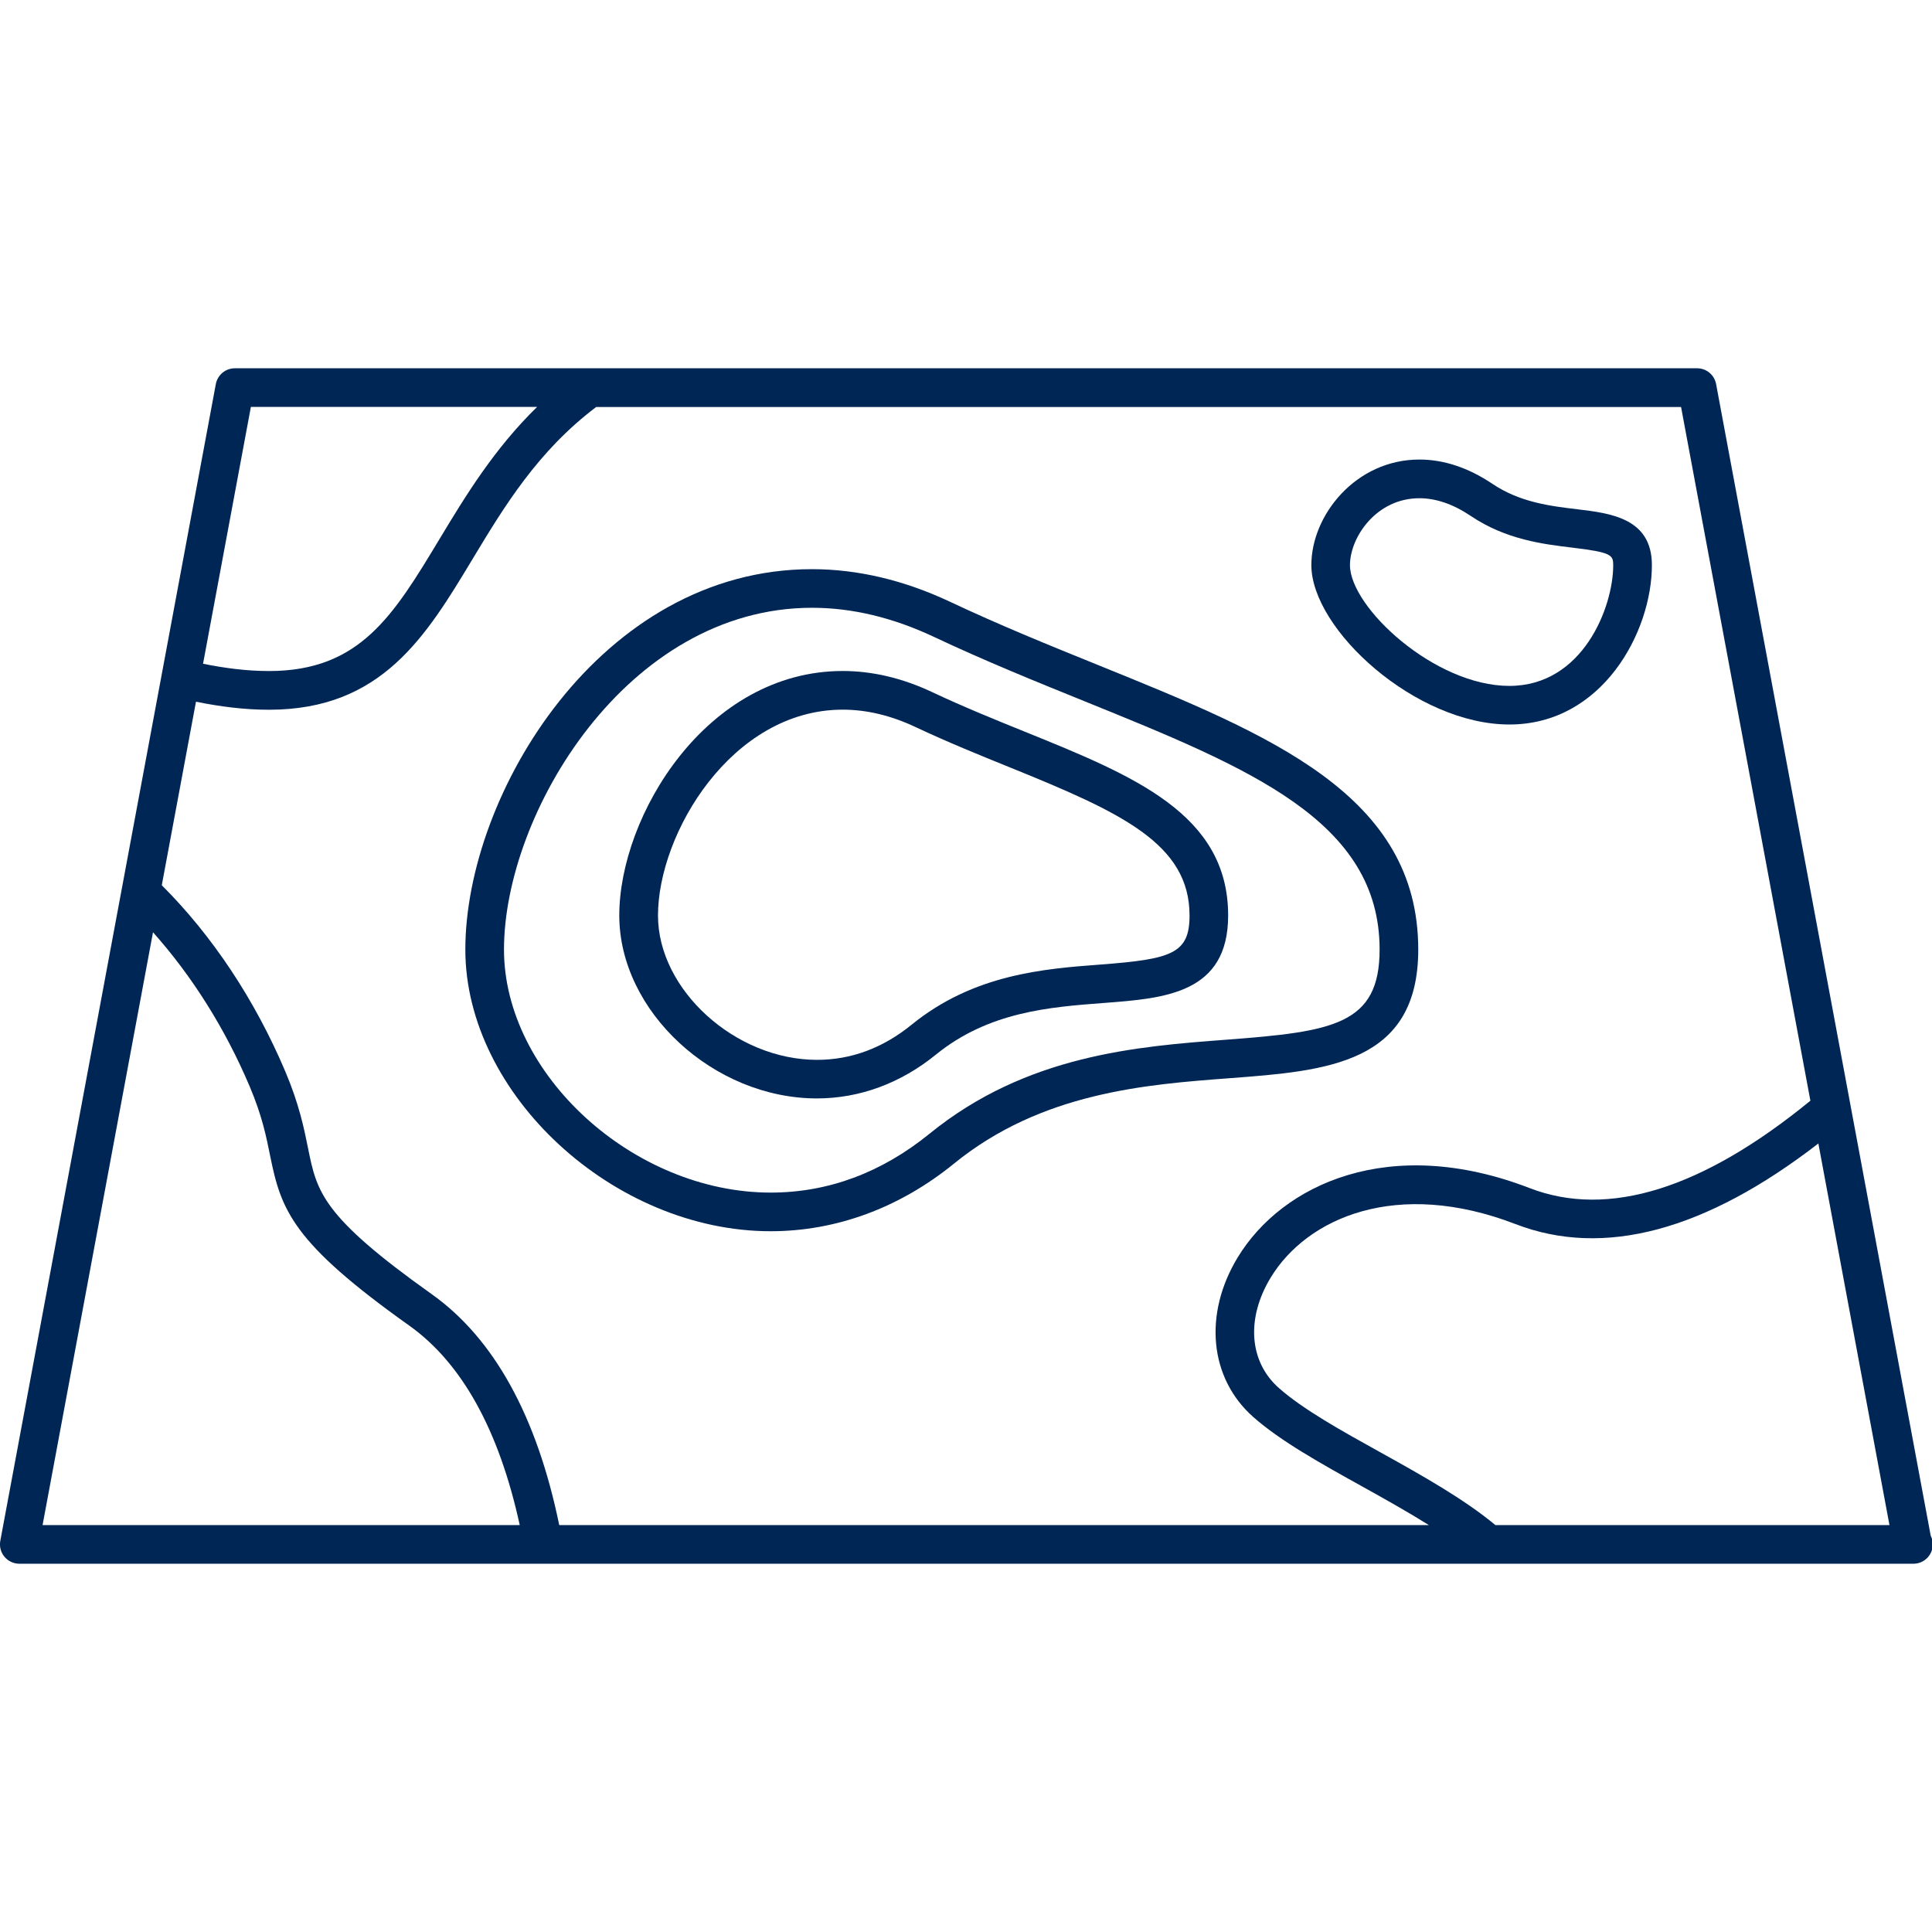
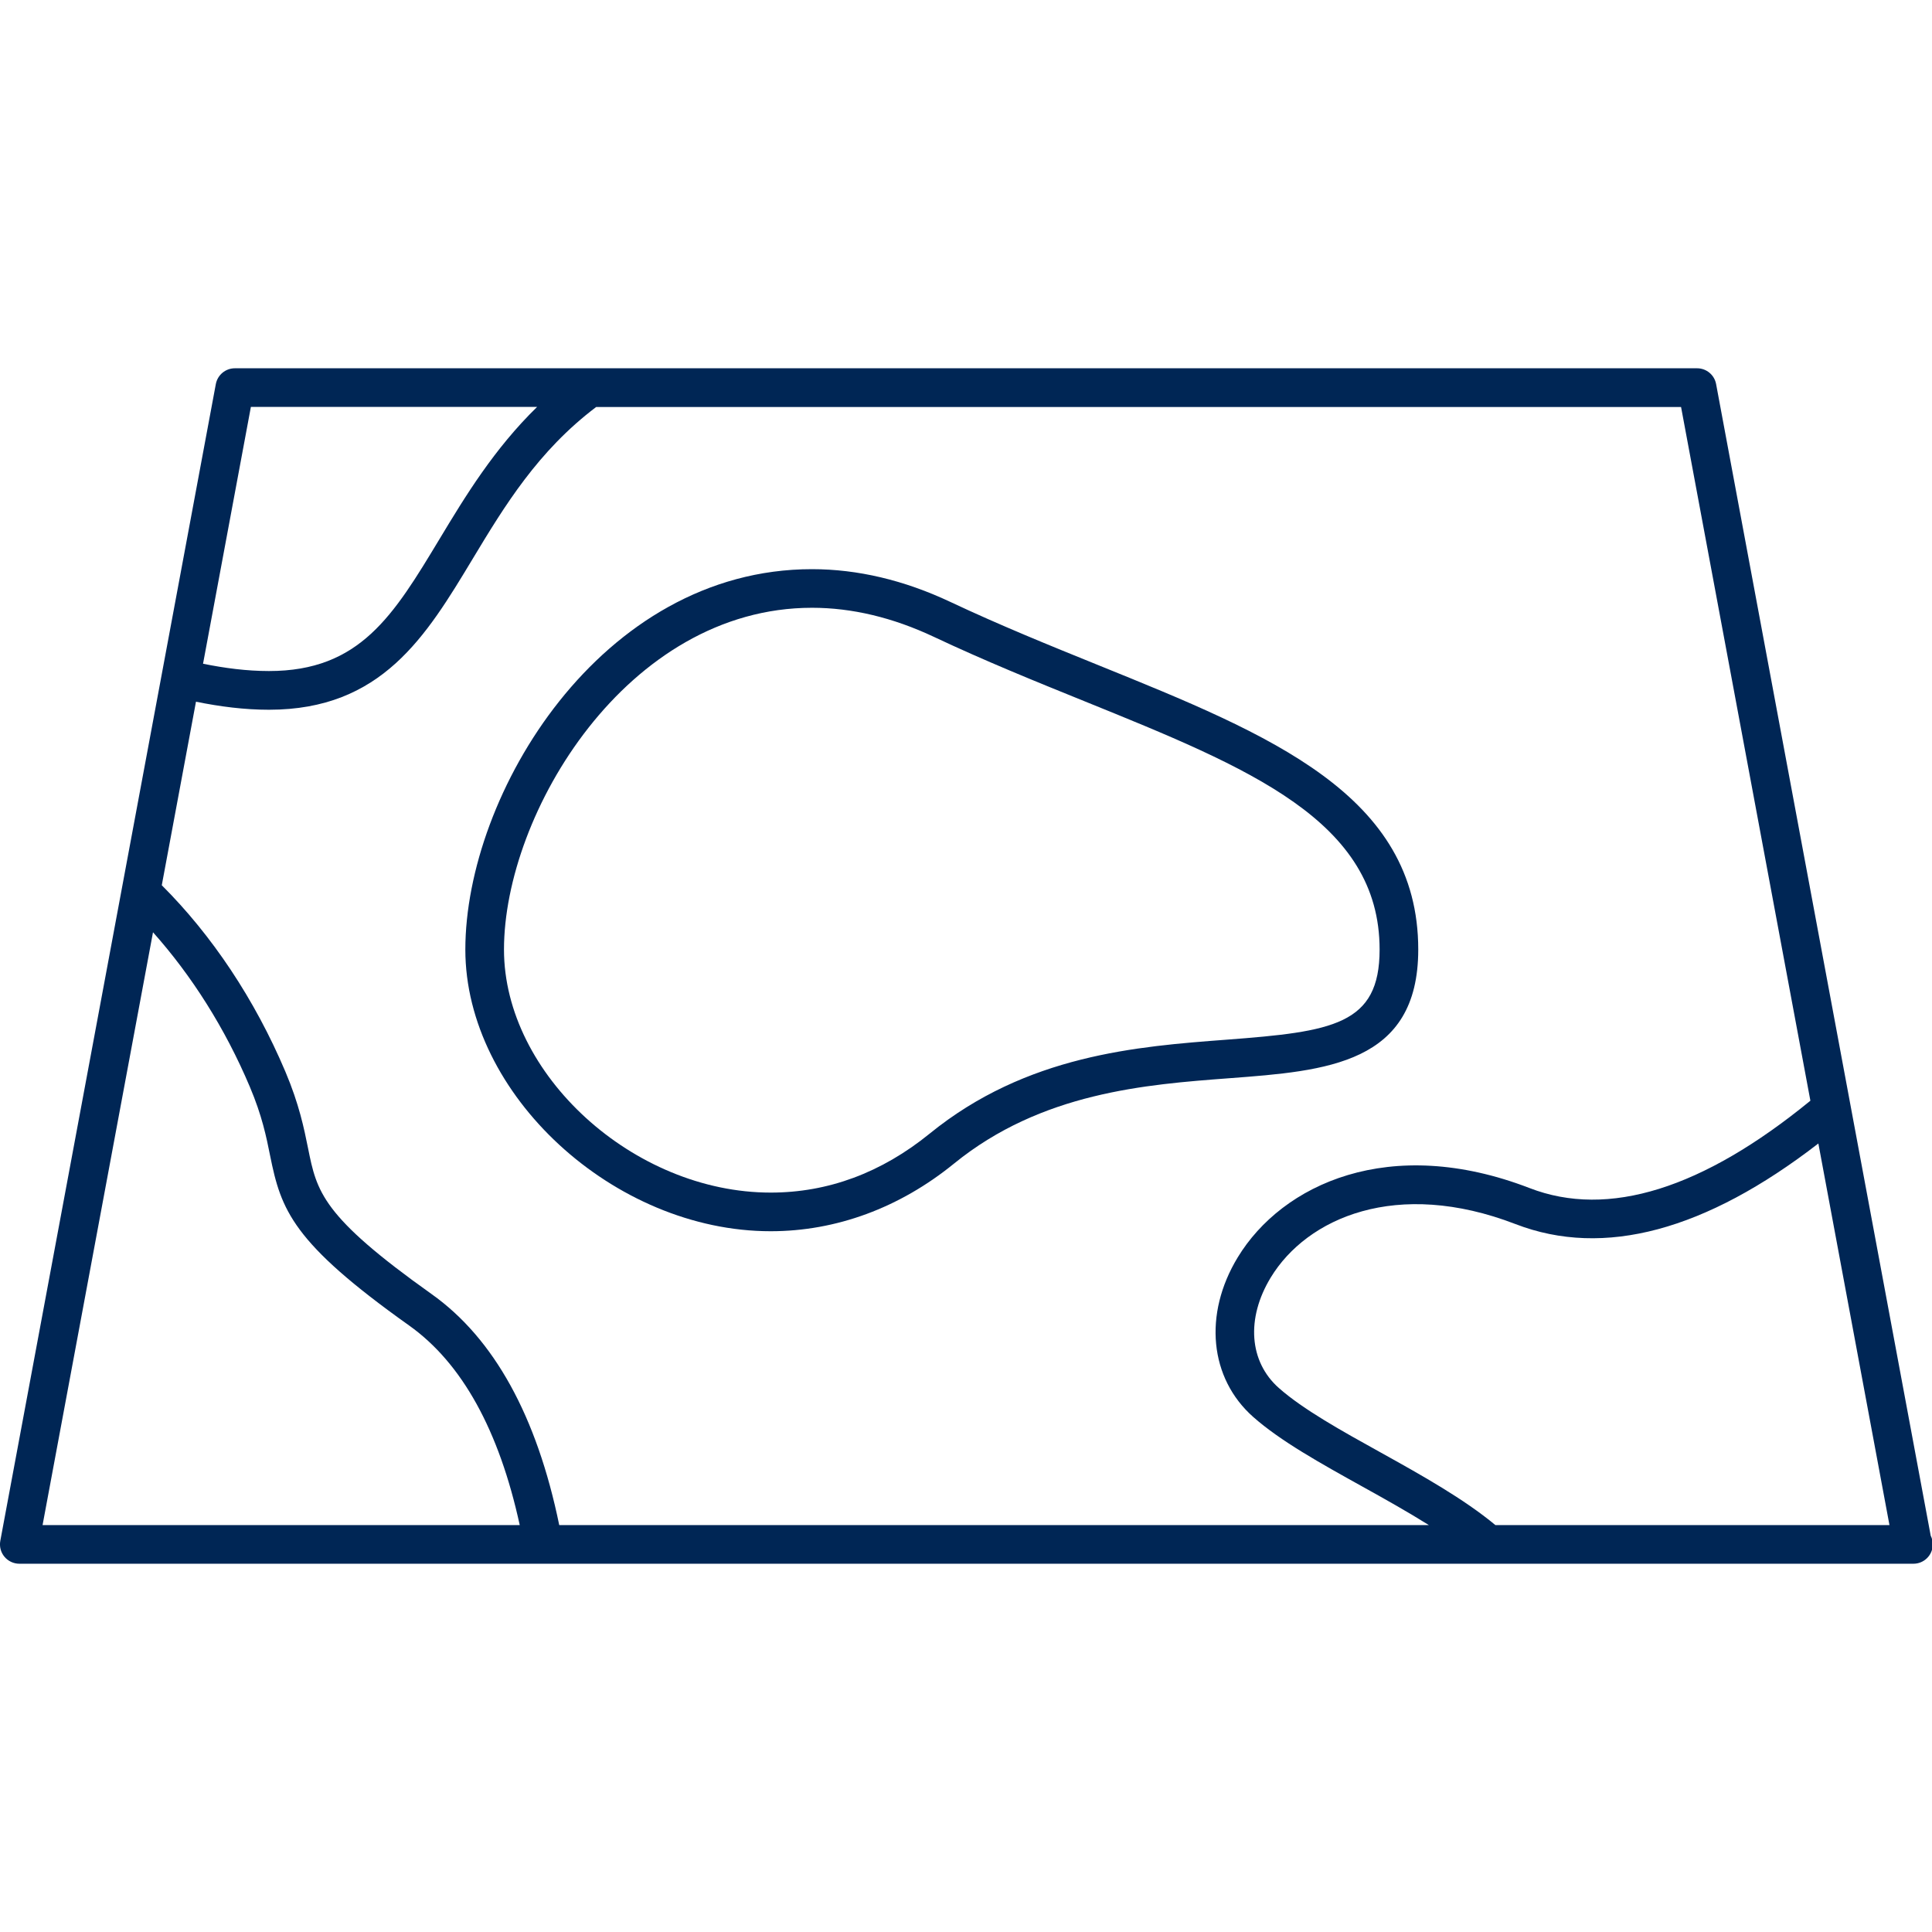
<svg xmlns="http://www.w3.org/2000/svg" width="1200pt" height="1200pt" version="1.1" viewBox="0 0 1200 1200">
  <path d="m1199.2 953.86-133.3-715.32c-1.055-5.664-6-9.793-11.785-9.793h-908.25c-5.785 0-10.727 4.129-11.809 9.793l-133.87 718.51c-0.648 3.504 0.289 7.129 2.566 9.863 2.281 2.738 5.691 4.348 9.242 4.348h1176 0.48c6.625 0 12-5.375 12-12 0-1.945-0.457-3.769-1.273-5.402zm-74.734-270.19c-66.84 54.672-125.54 73.199-174.48 54.238-86.762-33.457-153.55-2.449-181.22 43.078-21.434 35.305-17.52 75.121 9.672 99.145 16.992 15 41.688 28.703 67.848 43.246 14.039 7.777 28.199 15.742 41.207 23.879l-540.14 0.008c-13.871-67.488-40.414-115.89-79.297-143.5-68.258-48.527-71.258-63.504-76.727-90.625-2.449-12.145-5.496-27.238-14.062-47.496-19.055-45-45.625-84.719-76.777-115.8l21.238-114c14.879 3.023 30 4.992 45.312 4.992 70.055 0 97.512-45.504 126.55-93.719 19.871-32.977 40.535-66.961 76.703-94.32h673.85zm-968.64-430.92h177.77c-26.734 26.09-44.52 55.367-60.527 81.938-28.727 47.664-49.512 82.105-106.01 82.105-13.848 0-27.504-1.801-40.945-4.535zm-60.793 326.3c24 26.93 44.688 59.449 60.121 95.93 7.633 18.023 10.297 31.223 12.625 42.863 6.816 33.793 13.727 53.832 86.352 105.46 32.879 23.375 55.871 65.184 68.688 123.96h-296.38zm833.79 368.21c-19.535-16.223-45.504-30.793-70.871-44.879-24.984-13.848-48.551-26.953-63.602-40.246-18.504-16.32-20.496-43.273-5.062-68.664 22.512-37.008 78.215-61.633 152.09-33.145 54.887 21.145 118.08 3.961 188.04-50.09l44.16 237.02z" fill="#002655" />
-   <path d="m384.65 568.63c0 59.473 58.512 113.62 122.79 113.62 26.426 0 51.984-9.406 73.871-27.215 32.832-26.664 70.727-29.52 104.16-32.062 38.016-2.856 77.352-5.832 77.352-54.359 0-63-58.559-86.711-126.41-114.19-18.742-7.586-38.16-15.457-57.574-24.602-18.434-8.664-37.055-13.055-55.391-13.055-84.727 0.02-138.8 89.969-138.8 151.87zm138.82-127.85c14.762 0 29.977 3.625 45.168 10.801 20.016 9.406 39.719 17.398 58.801 25.129 69.07 27.984 111.41 47.375 111.41 91.945 0 23.664-11.16 27.098-55.152 30.434-35.137 2.641-78.863 5.953-117.5 37.391-17.832 14.496-37.586 21.816-58.727 21.816-50.785 0-98.785-43.535-98.785-89.617-0.023-50.93 45.77-127.9 114.79-127.9z" fill="#002655" />
  <path d="m289.03 589.78c0 89.93 92.16 174.96 189.65 174.96 40.68 0 80.062-14.52 113.86-42 54.383-44.23 119.09-49.129 171.05-53.039 60.336-4.535 117.31-8.855 117.31-79.922 0-96.145-91.801-133.32-198.12-176.4-30.168-12.215-61.391-24.863-92.688-39.602-28.586-13.441-57.434-20.258-85.727-20.258-131.45-0.023-215.33 139.92-215.33 236.26zm384.75-154.15c102.31 41.449 183.12 74.184 183.12 154.15 0 46.824-29.16 51-95.113 55.992-55.32 4.176-124.18 9.383-184.39 58.367-29.902 24.289-63.098 36.602-98.711 36.602-85.152 0-165.65-73.367-165.65-150.96 0-84.504 76.32-212.28 191.33-212.28 24.742 0 50.137 6.047 75.504 17.977 31.918 15.047 63.43 27.816 93.91 40.152z" fill="#002655" />
-   <path d="m937.51 450c57.742 0 88.512-57.504 88.512-99 0-29.137-25.656-32.207-46.297-34.68-16.68-1.992-35.594-4.246-52.754-15.793-14.902-10.008-30.168-15.098-45.359-15.098-39.527 0-67.105 34.535-67.105 65.543 0.004 40.012 64.781 99.027 123 99.027zm-55.918-140.54c10.344 0 21.07 3.695 31.945 11.016 21.984 14.762 44.902 17.496 63.312 19.703 24.145 2.879 25.152 4.609 25.152 10.848 0 26.16-18.91 75-64.512 75-46.535 0-99-48.938-99-75 0.02-17.375 16.41-41.566 43.102-41.566z" fill="#002655" />
</svg>